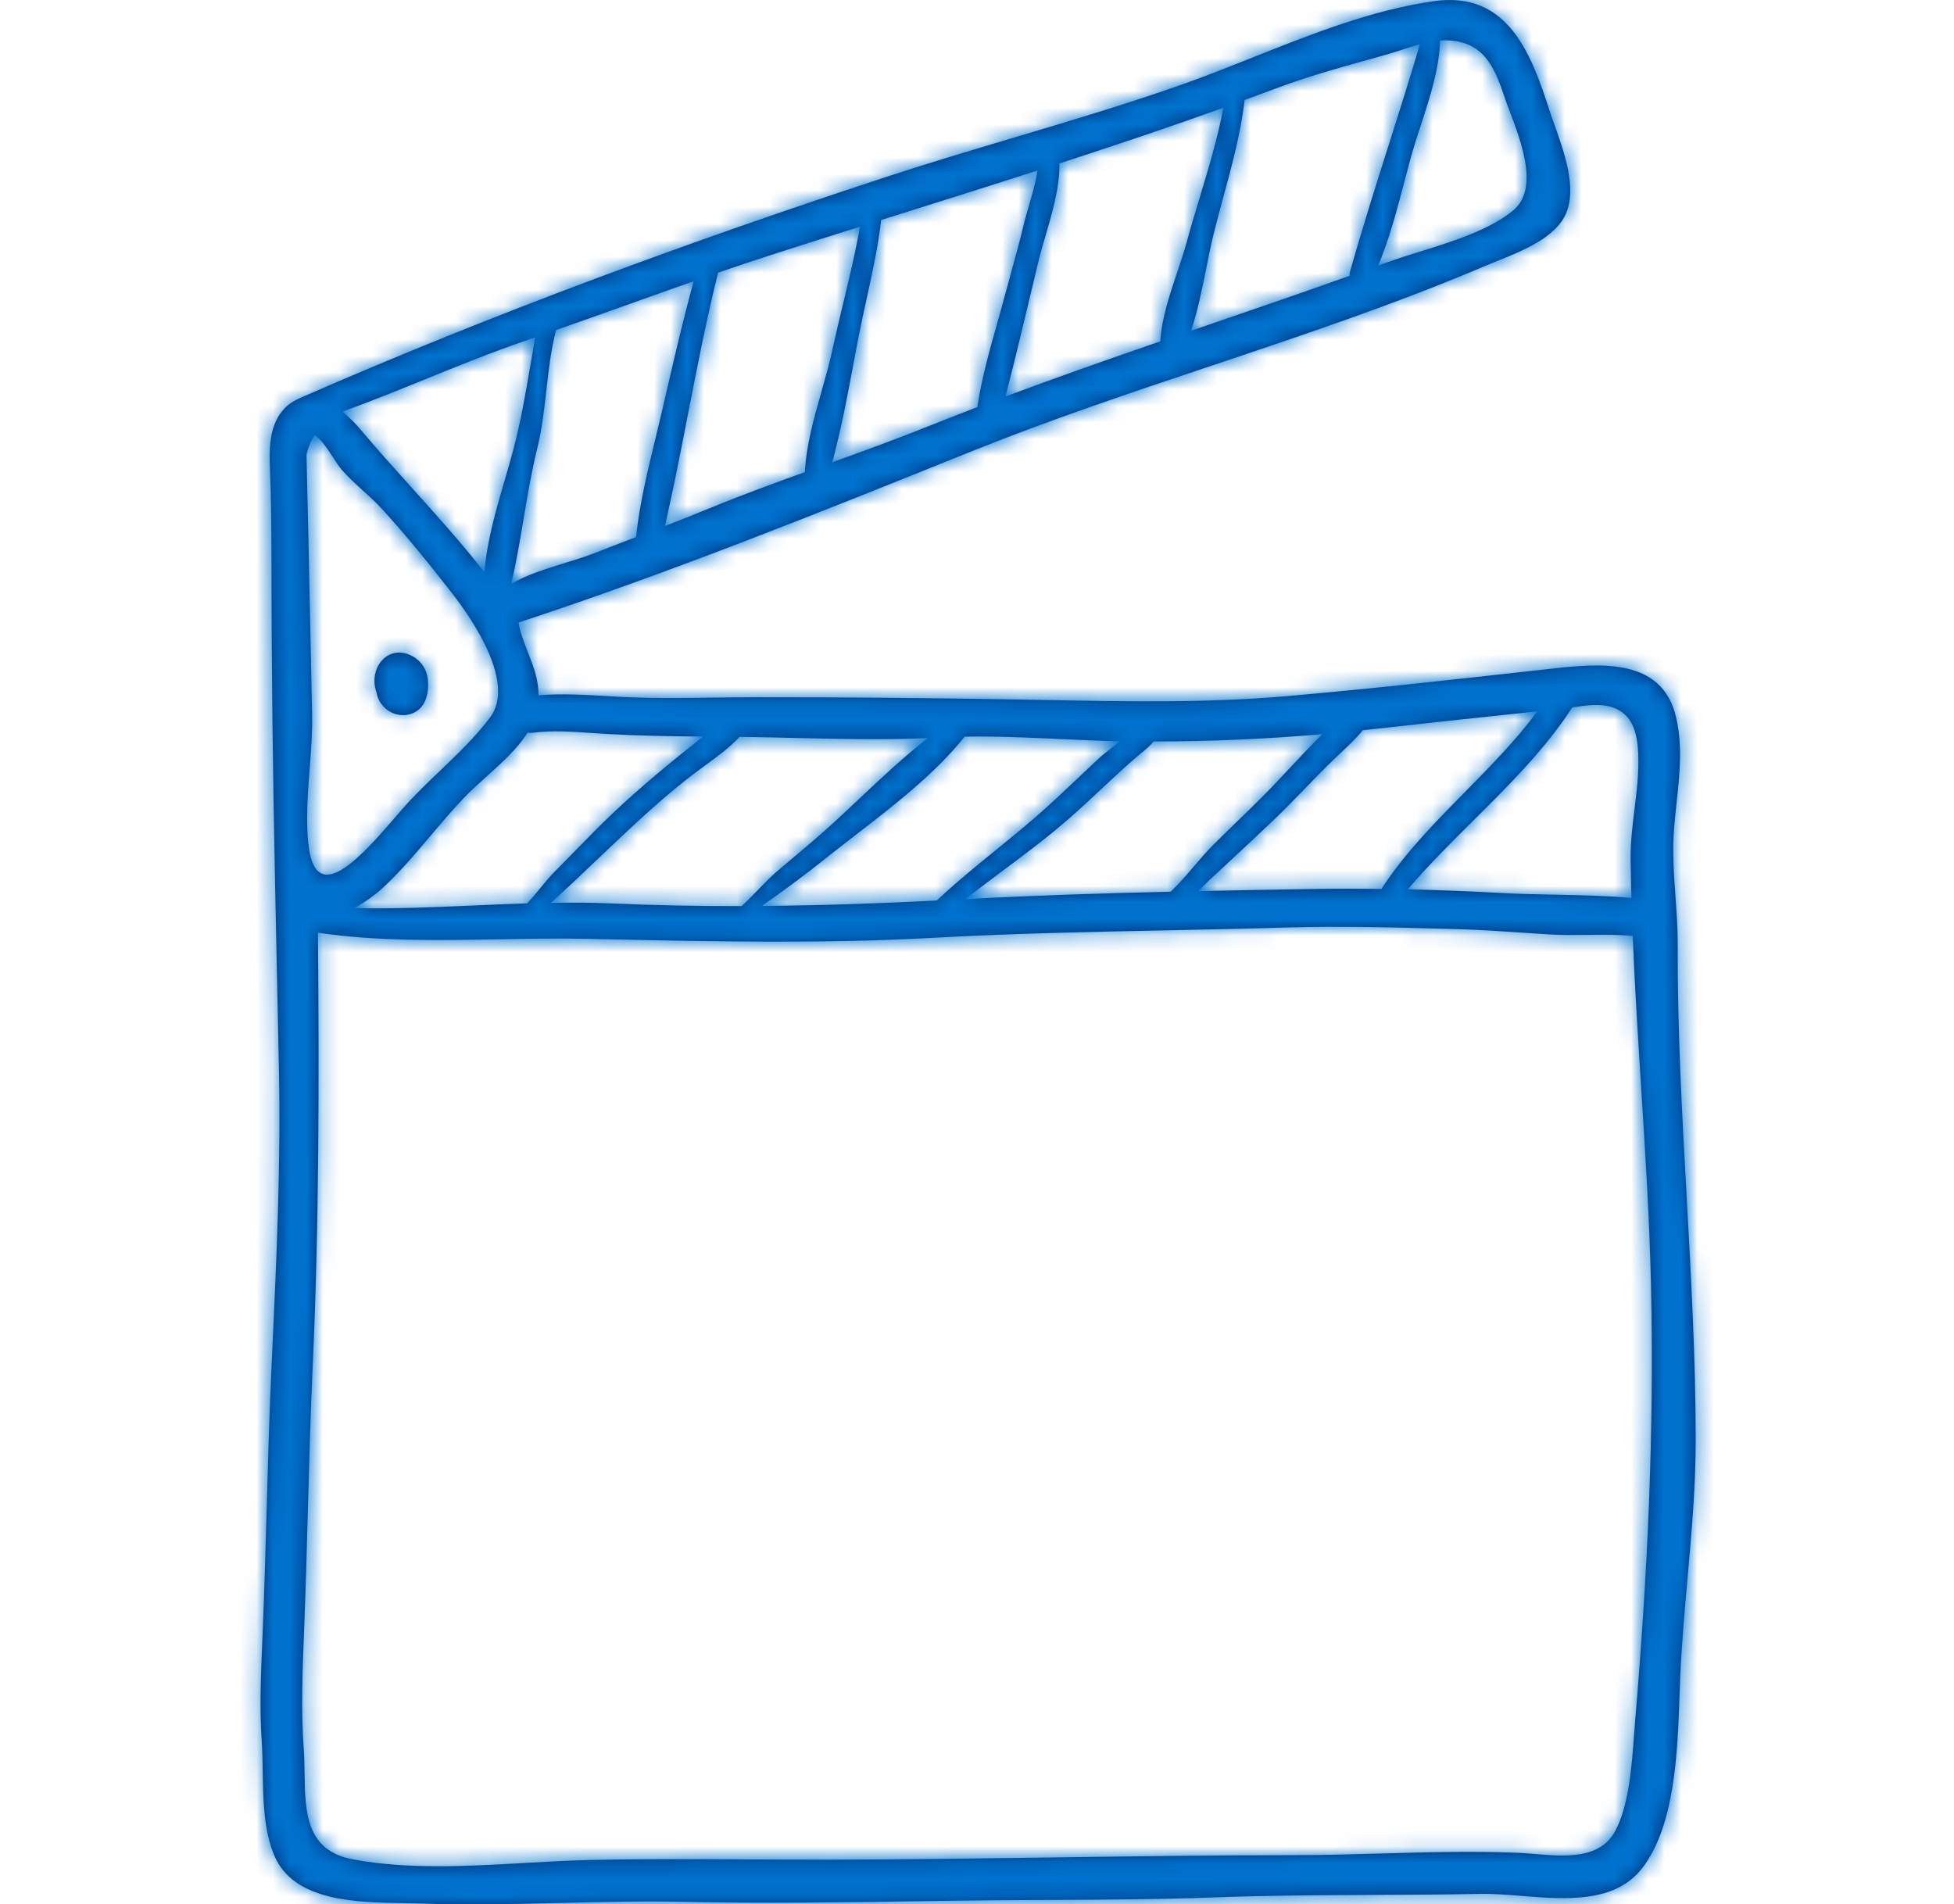
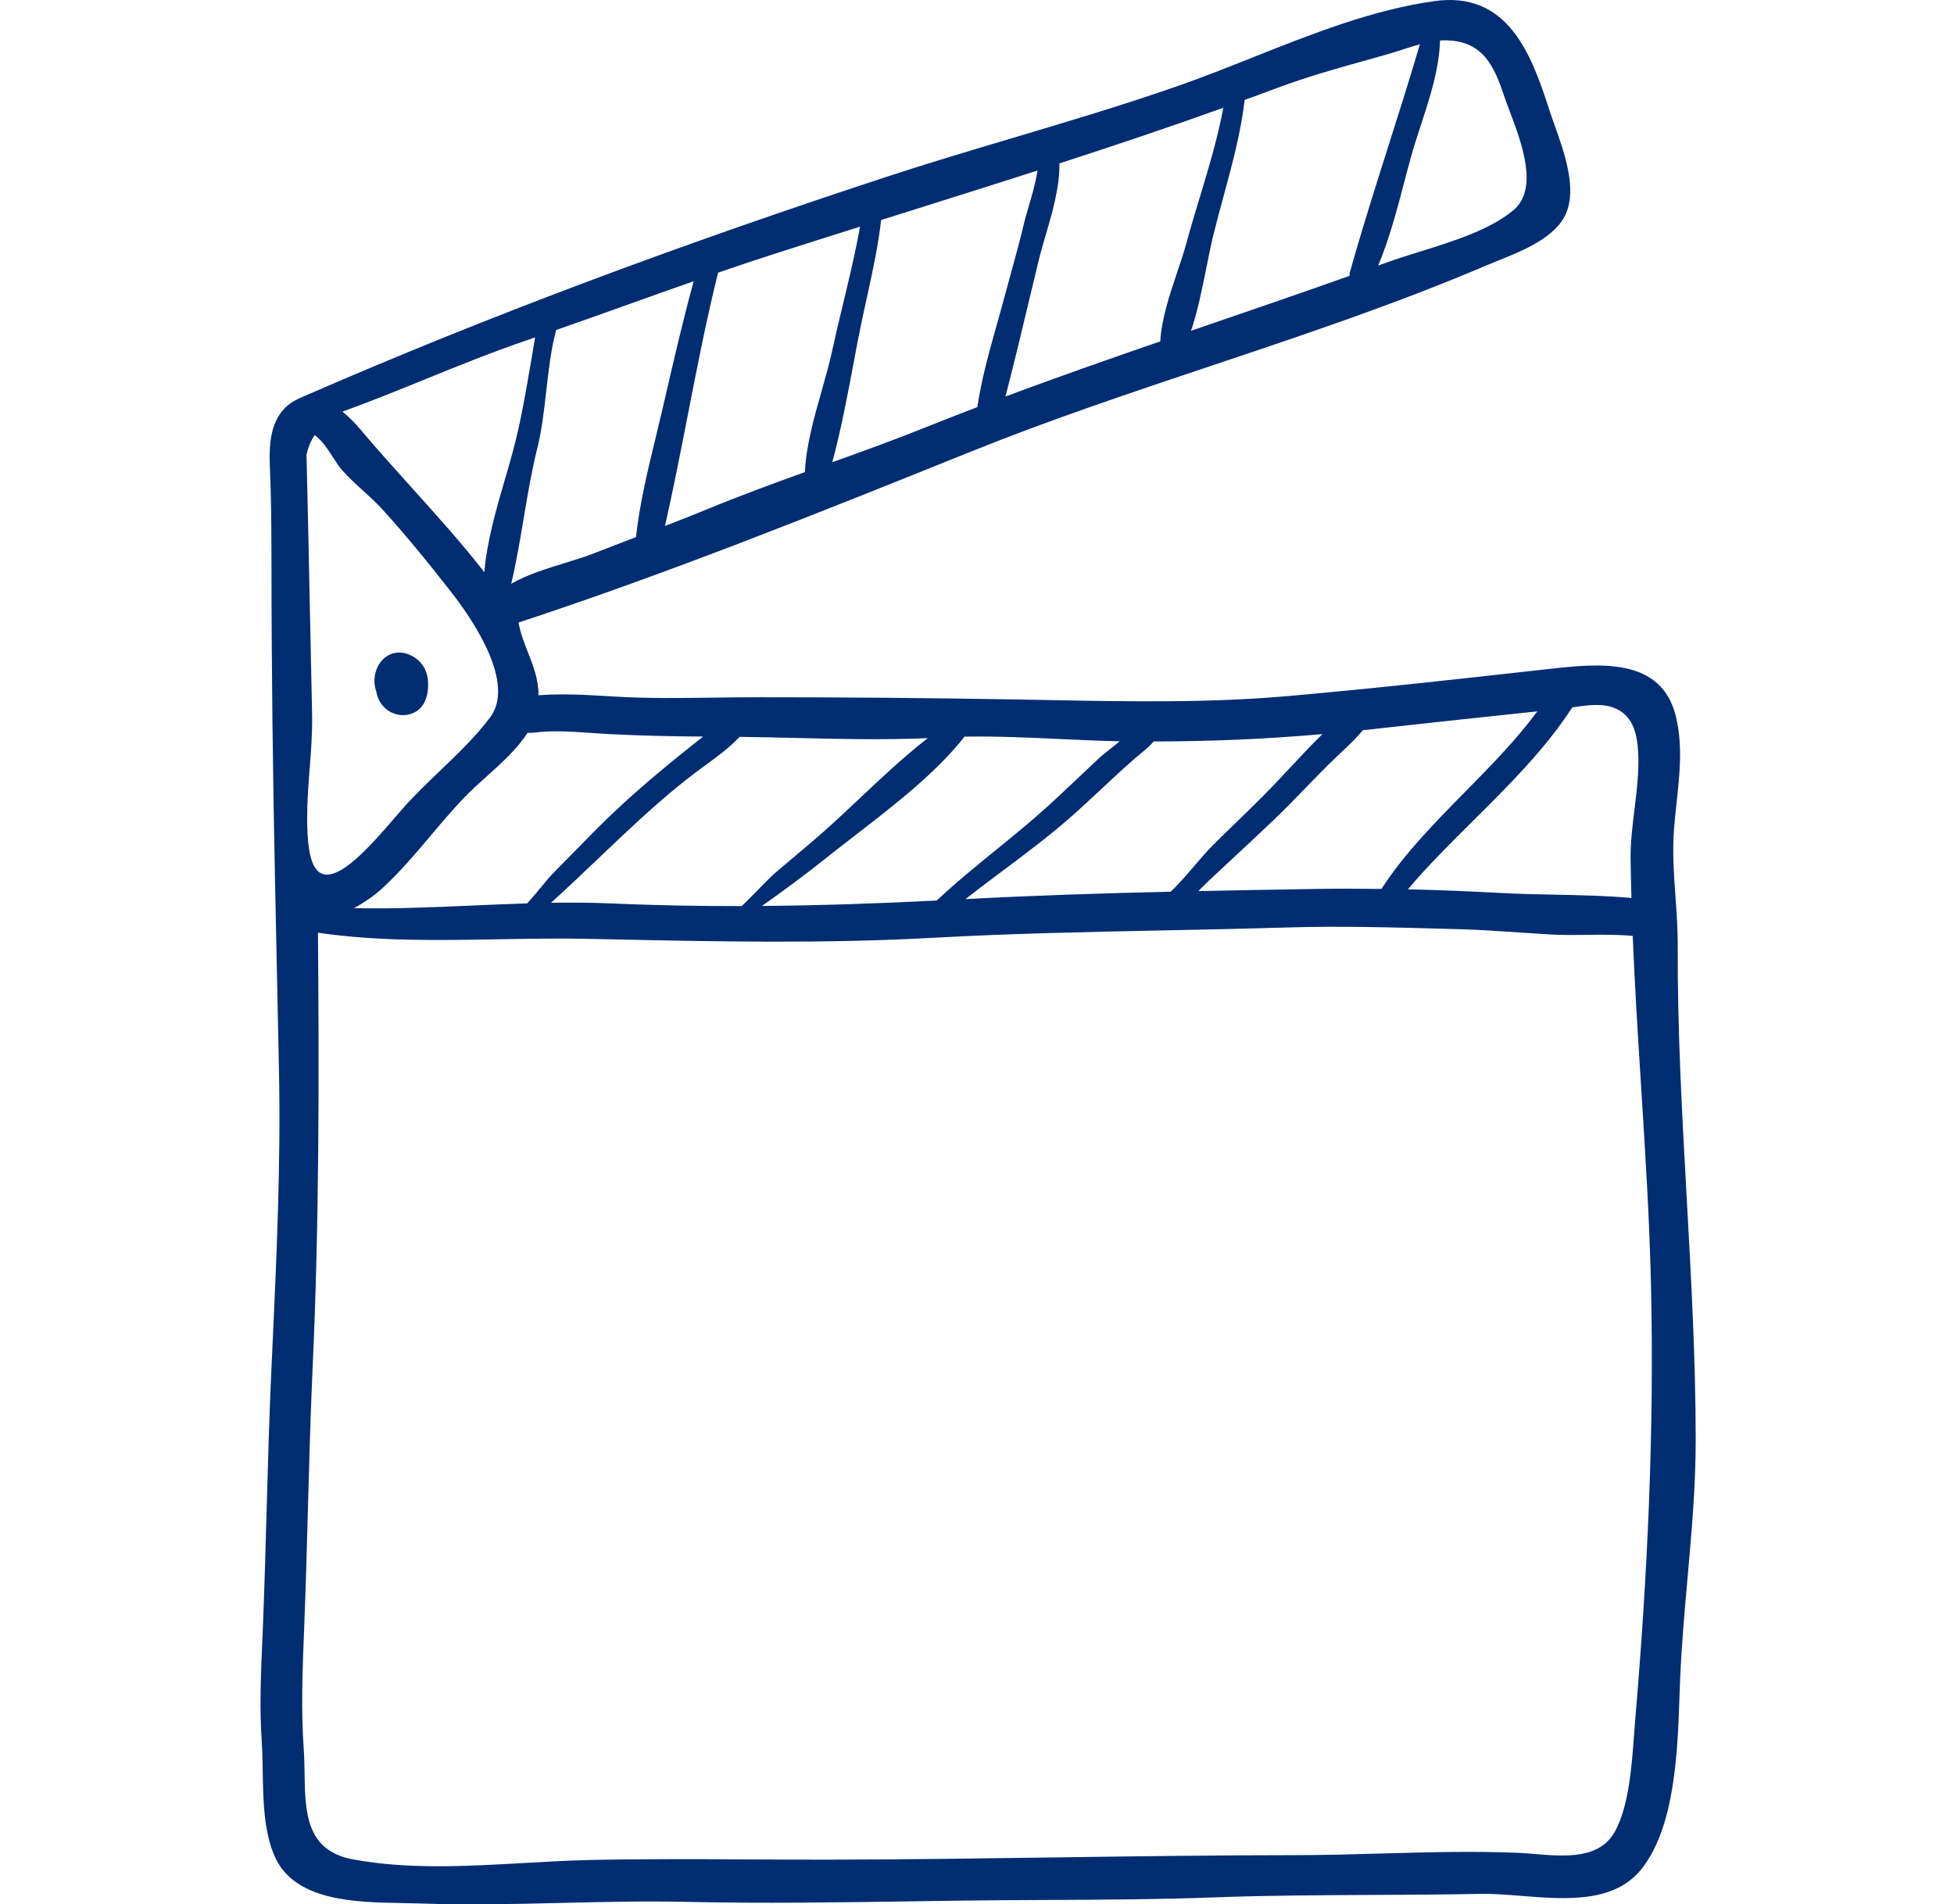
<svg xmlns="http://www.w3.org/2000/svg" width="118" height="115" viewBox="0 0 118 115" fill="none">
  <path fill-rule="evenodd" clip-rule="evenodd" d="M101.181 54.158L101.181 54.158C101.083 52.784 100.985 51.413 101.095 50.024C101.135 49.511 101.19 49 101.246 48.49L101.246 48.49L101.246 48.489L101.246 48.489L101.246 48.489L101.246 48.489L101.246 48.489L101.246 48.488L101.246 48.488L101.246 48.488L101.246 48.488L101.246 48.487L101.246 48.487L101.246 48.487L101.246 48.487L101.246 48.487L101.246 48.486L101.246 48.486L101.246 48.486L101.246 48.486C101.433 46.764 101.619 45.053 101.22 43.324C100.367 39.635 96.511 40.066 93.484 40.404L93.381 40.415L92.986 40.459L92.985 40.459C87.908 41.026 82.836 41.591 77.748 42.037C72.936 42.459 68.087 42.366 63.258 42.274H63.258H63.258H63.258H63.258H63.258H63.257H63.257H63.257H63.257H63.257H63.257H63.257H63.257H63.257H63.257H63.257H63.257H63.257H63.257C62.603 42.262 61.95 42.249 61.297 42.238C56.053 42.149 50.804 42.102 45.545 42.106C44.724 42.107 43.901 42.118 43.078 42.129H43.078H43.078H43.078H43.078H43.078H43.077H43.077H43.077H43.077H43.077H43.077H43.076H43.076H43.076H43.076H43.076H43.075H43.075H43.075H43.075C41.112 42.156 39.145 42.183 37.193 42.068L36.836 42.047C35.392 41.961 33.956 41.875 32.519 41.985C32.527 41.036 32.202 40.209 31.88 39.389C31.649 38.801 31.419 38.216 31.316 37.593C40.469 34.583 49.522 30.939 58.45 27.345L58.45 27.345L58.705 27.243C63.422 25.344 68.265 23.723 73.108 22.102L73.108 22.102C78.702 20.229 84.296 18.356 89.698 16.055C89.92 15.961 90.162 15.863 90.417 15.761C91.958 15.142 93.945 14.345 94.571 12.887C95.23 11.353 94.471 9.218 93.879 7.552C93.762 7.223 93.651 6.913 93.56 6.629C92.47 3.256 91.059 -0.569 86.586 0.071C82.851 0.604 79.219 2.048 75.653 3.467L75.653 3.467C74.153 4.063 72.665 4.655 71.186 5.173C67.892 6.325 64.548 7.321 61.203 8.318L61.203 8.318C58.635 9.083 56.068 9.848 53.523 10.683C41.574 14.607 29.872 18.907 18.361 23.928C18.055 24.061 17.746 24.196 17.482 24.397C16.255 25.333 16.243 26.968 16.304 28.349C16.375 29.967 16.383 31.587 16.392 33.208L16.392 33.208L16.392 33.208L16.392 33.208L16.392 33.208L16.392 33.208L16.392 33.208L16.392 33.208L16.392 33.208L16.392 33.208L16.392 33.208L16.392 33.208L16.392 33.208L16.392 33.208L16.392 33.208L16.392 33.208L16.392 33.209L16.392 33.209L16.392 33.209L16.392 33.209C16.393 33.442 16.394 33.676 16.395 33.91C16.395 40.414 16.478 46.911 16.613 53.411C16.691 57.153 16.768 60.895 16.846 64.638C16.964 70.303 16.702 75.953 16.439 81.625L16.395 82.573C16.262 85.442 16.182 88.31 16.102 91.178C16.038 93.484 15.973 95.791 15.882 98.098C15.869 98.433 15.854 98.766 15.84 99.1C15.754 101.119 15.668 103.129 15.806 105.153C15.845 105.731 15.855 106.346 15.866 106.976C15.894 108.713 15.925 110.567 16.576 112.077C17.759 114.818 21.493 114.878 24.291 114.923H24.291H24.292H24.292H24.292H24.292H24.292H24.292H24.292H24.293H24.293H24.293H24.293H24.293H24.293H24.293H24.293H24.294H24.294H24.294C24.669 114.93 25.028 114.935 25.362 114.947C28.22 115.05 31.073 114.982 33.926 114.914H33.926H33.926H33.926H33.926H33.926H33.927H33.927H33.927H33.927H33.927H33.927H33.928H33.928H33.928H33.928H33.928H33.928H33.928H33.928H33.929H33.929H33.929H33.929H33.929H33.93H33.93H33.93H33.93H33.93H33.931H33.931H33.931H33.931H33.931H33.932H33.932H33.932H33.932C36.446 114.854 38.961 114.794 41.481 114.851C46.085 114.954 50.724 114.884 55.341 114.814C56.205 114.801 57.069 114.788 57.932 114.776C59.705 114.752 61.481 114.744 63.259 114.735H63.259H63.26H63.261H63.261H63.262H63.263H63.264H63.264H63.265H63.266H63.267H63.267H63.268H63.269H63.269H63.27H63.271H63.272H63.272C66.624 114.72 69.98 114.705 73.322 114.58C76.472 114.462 79.631 114.447 82.788 114.432H82.789C84.991 114.422 87.192 114.412 89.388 114.367C90.146 114.351 90.988 114.419 91.858 114.488L91.858 114.488H91.858H91.858C94.56 114.705 97.542 114.943 99.186 112.794C101.15 110.228 101.306 105.8 101.424 102.424L101.424 102.424L101.424 102.423C101.439 102.012 101.453 101.617 101.469 101.243C101.557 99.259 101.732 97.287 101.907 95.316L101.907 95.316C102.156 92.517 102.405 89.721 102.402 86.895C102.397 82.036 102.127 77.183 101.858 72.333L101.858 72.333C101.576 67.252 101.294 62.173 101.316 57.092C101.32 56.108 101.251 55.133 101.181 54.158ZM94.949 42.717L94.969 42.714C95.762 42.598 96.624 42.472 97.323 42.694C98.591 43.096 98.875 44.25 98.931 45.511C98.981 46.631 98.844 47.748 98.706 48.866C98.583 49.864 98.46 50.864 98.47 51.868C98.478 52.606 98.498 53.344 98.517 54.081L98.521 54.227C97.001 54.089 95.454 54.059 93.911 54.028C92.824 54.007 91.74 53.986 90.668 53.927C88.799 53.824 86.909 53.748 85.02 53.704C86.251 52.253 87.619 50.895 88.988 49.536L88.988 49.536C91.15 47.389 93.315 45.239 94.949 42.717ZM83.884 43.923L82.297 44.097C81.915 44.569 81.47 44.987 80.995 45.434L80.995 45.435C80.874 45.549 80.751 45.665 80.626 45.784C80.007 46.377 79.411 46.992 78.816 47.608L78.816 47.608L78.816 47.608L78.816 47.608L78.816 47.608L78.816 47.608L78.815 47.608L78.815 47.609L78.815 47.609L78.815 47.609L78.815 47.609L78.815 47.609L78.815 47.609L78.814 47.609L78.814 47.609L78.814 47.61L78.814 47.61L78.814 47.61L78.814 47.61C78.218 48.226 77.622 48.842 77.002 49.435C76.073 50.325 75.131 51.2 74.188 52.076L74.188 52.077L74.187 52.078L74.186 52.078L74.186 52.079C73.793 52.444 73.4 52.808 73.009 53.174C72.796 53.373 72.584 53.59 72.37 53.812C74.769 53.762 77.17 53.718 79.57 53.68C80.848 53.66 82.135 53.665 83.423 53.681C84.812 51.539 86.644 49.68 88.476 47.82C90.016 46.256 91.558 44.691 92.836 42.958C89.851 43.267 86.867 43.595 83.884 43.923ZM69.668 44.776C73.061 44.773 76.476 44.631 79.859 44.332C79.184 44.994 78.535 45.688 77.889 46.379C77.346 46.961 76.803 47.54 76.248 48.098C75.743 48.606 75.228 49.105 74.713 49.603L74.713 49.603L74.713 49.604L74.713 49.604L74.712 49.604L74.712 49.604L74.712 49.605L74.712 49.605L74.711 49.605L74.711 49.605L74.711 49.606L74.711 49.606L74.71 49.606L74.71 49.606L74.71 49.606L74.71 49.607L74.71 49.607L74.709 49.607C74.22 50.081 73.73 50.555 73.249 51.037C72.879 51.408 72.508 51.841 72.129 52.284C71.668 52.822 71.195 53.375 70.695 53.849C66.564 53.944 62.435 54.074 58.307 54.296C59.071 53.693 59.853 53.108 60.635 52.523L60.635 52.523L60.635 52.523C61.994 51.507 63.356 50.489 64.628 49.37C65.268 48.807 65.891 48.226 66.513 47.644C67.185 47.017 67.857 46.39 68.55 45.786C68.671 45.681 68.79 45.583 68.906 45.488C69.188 45.257 69.451 45.041 69.668 44.776ZM64.056 44.63H64.056H64.056H64.056H64.056H64.055H64.055H64.055H64.055H64.055H64.055H64.055H64.055H64.055H64.055H64.055H64.055C62.116 44.54 60.174 44.45 58.247 44.486C56.526 46.672 54.017 48.611 51.688 50.41L51.688 50.41C51.083 50.877 50.49 51.336 49.926 51.786C48.656 52.801 47.346 53.771 46.014 54.708C49.53 54.681 53.045 54.561 56.572 54.381C57.706 53.311 58.933 52.313 60.157 51.318C60.972 50.655 61.785 49.994 62.568 49.313C63.467 48.532 64.327 47.716 65.188 46.899C65.57 46.537 65.951 46.175 66.336 45.816C66.524 45.64 66.774 45.443 67.04 45.232C67.229 45.083 67.426 44.927 67.617 44.766C66.434 44.74 65.246 44.685 64.056 44.63L64.056 44.63ZM44.665 44.498C45.781 44.511 46.901 44.538 48.023 44.564C50.697 44.627 53.379 44.69 56.029 44.574C54.582 45.699 53.22 46.981 51.883 48.241L51.883 48.241L51.883 48.241L51.882 48.242C51.363 48.731 50.846 49.217 50.33 49.69C49.495 50.454 48.628 51.182 47.761 51.911L47.761 51.911C47.487 52.141 47.212 52.372 46.939 52.604C46.577 52.911 46.187 53.312 45.78 53.73L45.78 53.73L45.78 53.73C45.458 54.061 45.126 54.403 44.789 54.717C42.148 54.721 39.506 54.672 36.855 54.555C35.667 54.503 34.472 54.499 33.274 54.518C34.205 53.678 35.11 52.816 36.016 51.952L36.017 51.952C36.538 51.455 37.06 50.958 37.587 50.464C39.025 49.119 40.478 47.793 42.059 46.61C42.243 46.472 42.426 46.339 42.607 46.206C43.347 45.665 44.053 45.148 44.665 44.498ZM32.178 44.249C32.067 44.264 31.962 44.26 31.861 44.249C31.233 45.229 30.298 46.069 29.386 46.89L29.386 46.89L29.385 46.89C28.897 47.33 28.414 47.763 27.989 48.21C27.304 48.929 26.66 49.691 26.017 50.453L26.017 50.453L26.017 50.453C25.084 51.558 24.15 52.664 23.086 53.643C22.653 54.042 22.048 54.479 21.375 54.842C23.757 54.894 26.166 54.788 28.577 54.682L28.577 54.682L28.577 54.682L28.578 54.682L28.578 54.682L28.578 54.682L28.579 54.682L28.579 54.682L28.579 54.682L28.58 54.682L28.58 54.682L28.581 54.682L28.581 54.682L28.581 54.682L28.581 54.682C29.666 54.634 30.75 54.587 31.833 54.553C32.127 54.239 32.412 53.893 32.678 53.571L32.678 53.571C32.953 53.236 33.208 52.928 33.428 52.708C33.851 52.284 34.269 51.855 34.688 51.426C35.436 50.659 36.184 49.892 36.961 49.153C38.709 47.493 40.568 45.971 42.459 44.481C40.558 44.467 38.666 44.428 36.767 44.33C36.423 44.312 36.075 44.287 35.725 44.263L35.725 44.263L35.725 44.263L35.724 44.263L35.724 44.263H35.724C34.543 44.18 33.336 44.096 32.178 44.249ZM86.959 2.448C87.101 2.438 87.243 2.433 87.386 2.437C89.551 2.502 90.225 3.98 90.819 5.755C90.913 6.036 91.034 6.358 91.166 6.708C91.894 8.638 92.939 11.405 91.385 12.701C89.974 13.879 87.731 14.578 85.711 15.208C85.004 15.429 84.325 15.64 83.717 15.861C83.631 15.893 83.545 15.924 83.459 15.954L83.459 15.954L83.459 15.954L83.458 15.954L83.34 15.996L83.228 16.037C83.897 14.44 84.359 12.681 84.804 10.986L84.804 10.985C84.936 10.483 85.066 9.987 85.2 9.502C85.376 8.866 85.589 8.212 85.807 7.547C86.353 5.876 86.922 4.138 86.959 2.448ZM82.601 3.611C80.762 4.124 78.923 4.637 77.136 5.31C76.632 5.5 76.125 5.684 75.619 5.869L75.619 5.869L75.615 5.87C75.464 5.925 75.314 5.98 75.163 6.035C74.933 8.007 74.404 9.956 73.88 11.888C73.676 12.64 73.472 13.39 73.287 14.138C73.123 14.803 72.982 15.51 72.838 16.231C72.587 17.485 72.328 18.782 71.925 19.976L72.948 19.625L72.948 19.625L72.949 19.625L72.949 19.625L72.949 19.625L72.949 19.625L72.949 19.625L72.949 19.625L72.949 19.625L72.949 19.625L72.95 19.625L72.95 19.625L72.95 19.624C75.805 18.646 78.659 17.667 81.501 16.656C81.495 16.584 81.499 16.51 81.52 16.433C82.237 13.88 83.041 11.345 83.846 8.809L83.846 8.809L83.847 8.809L83.847 8.809L83.847 8.808L83.847 8.808L83.847 8.808L83.847 8.808L83.847 8.808L83.847 8.808L83.847 8.808L83.847 8.808L83.847 8.807C84.495 6.767 85.143 4.725 85.745 2.672C85.392 2.768 85.041 2.882 84.693 2.996L84.693 2.996C84.39 3.095 84.089 3.193 83.791 3.277C83.395 3.389 82.998 3.5 82.601 3.611ZM63.973 9.87C67.29 8.794 70.595 7.686 73.875 6.508C73.538 8.33 72.991 10.138 72.45 11.929C72.175 12.836 71.903 13.738 71.659 14.636C71.504 15.207 71.3 15.815 71.089 16.442C70.631 17.807 70.142 19.261 70.068 20.615C66.938 21.694 63.815 22.788 60.717 23.945C61.208 22.072 61.657 20.187 62.106 18.303C62.322 17.399 62.537 16.496 62.757 15.594C62.847 15.224 62.975 14.788 63.115 14.314C63.518 12.948 64.016 11.258 63.973 9.87ZM62.077 12.625L62.077 12.625L62.077 12.625L62.077 12.625L62.077 12.625L62.077 12.625L62.077 12.625L62.077 12.624L62.077 12.624L62.077 12.624L62.077 12.624C62.276 11.948 62.54 11.053 62.655 10.297C59.985 11.156 57.309 11.997 54.632 12.839L54.632 12.839L54.632 12.839L54.632 12.839L54.632 12.839L54.631 12.839L54.631 12.839L54.631 12.839L54.631 12.839L54.631 12.839L54.631 12.839L53.212 13.285C53.028 14.886 52.679 16.476 52.33 18.06C52.147 18.892 51.965 19.723 51.806 20.553C51.729 20.958 51.653 21.366 51.576 21.774L51.575 21.777L51.575 21.779C51.192 23.822 50.802 25.901 50.261 27.914C52.2 27.217 54.137 26.516 56.046 25.747C57.034 25.35 58.028 24.965 59.022 24.584C59.272 22.885 59.747 21.198 60.216 19.534C60.373 18.976 60.529 18.421 60.676 17.868C60.803 17.39 60.935 16.913 61.067 16.436L61.067 16.436L61.067 16.435L61.067 16.435L61.067 16.434L61.067 16.434L61.068 16.433L61.068 16.432L61.068 16.432L61.068 16.431L61.068 16.431C61.346 15.424 61.624 14.416 61.86 13.4C61.902 13.217 61.982 12.946 62.077 12.625ZM46.647 15.369C48.408 14.802 50.172 14.243 51.937 13.687C51.661 15.234 51.29 16.777 50.92 18.316C50.691 19.267 50.463 20.217 50.258 21.165C50.085 21.965 49.85 22.793 49.611 23.633C49.154 25.245 48.682 26.905 48.607 28.509C46.649 29.215 44.695 29.932 42.77 30.726C41.903 31.084 41.031 31.425 40.157 31.763C40.662 29.539 41.099 27.299 41.536 25.06L41.536 25.059L41.536 25.059C42.097 22.184 42.658 19.308 43.364 16.465C44.455 16.09 45.548 15.723 46.647 15.369ZM37.901 18.399C36.463 18.913 35.025 19.427 33.582 19.931C33.274 21.1 33.131 22.352 32.989 23.601L32.989 23.602C32.855 24.785 32.721 25.965 32.446 27.068C32.103 28.447 31.862 29.881 31.621 31.318C31.399 32.642 31.176 33.968 30.872 35.255C31.833 34.701 32.975 34.35 34.087 34.007L34.087 34.007C34.728 33.809 35.359 33.615 35.94 33.387C36.761 33.064 37.584 32.75 38.407 32.435C38.623 30.434 39.12 28.383 39.6 26.406L39.6 26.406C39.739 25.832 39.877 25.265 40.006 24.707L40.13 24.169L40.13 24.169C40.682 21.776 41.239 19.358 41.892 16.982C40.559 17.449 39.23 17.924 37.901 18.399ZM32.074 20.458L32.075 20.458L32.075 20.457C32.155 20.43 32.234 20.401 32.314 20.374C32.285 20.538 32.259 20.702 32.233 20.863L32.233 20.864L32.233 20.865L32.233 20.865L32.233 20.865L32.233 20.865L32.233 20.865L32.233 20.865C32.209 21.009 32.187 21.151 32.163 21.288C32.117 21.549 32.073 21.809 32.029 22.067L32.028 22.069C31.735 23.781 31.448 25.457 30.999 27.157C30.853 27.712 30.681 28.299 30.503 28.908L30.503 28.908L30.503 28.908C29.98 30.703 29.402 32.681 29.25 34.552L29.241 34.541C27.865 32.78 26.369 31.121 24.877 29.466L24.877 29.466L24.877 29.466L24.877 29.466L24.877 29.466L24.877 29.466L24.877 29.465L24.877 29.465L24.877 29.465C23.831 28.305 22.786 27.146 21.785 25.955C21.453 25.561 21.078 25.182 20.682 24.857C22.373 24.247 24.032 23.573 25.691 22.898L25.691 22.898L25.691 22.898L25.691 22.898L25.691 22.898L25.691 22.898L25.691 22.898L25.691 22.898C27.702 22.081 29.713 21.264 31.781 20.56C31.879 20.527 31.977 20.492 32.074 20.458ZM20.107 27.613C19.79 27.122 19.448 26.593 19.005 26.278C18.759 26.625 18.606 27.028 18.509 27.46C18.59 30.717 18.657 33.976 18.723 37.233L18.723 37.233L18.723 37.234C18.764 39.195 18.804 41.155 18.847 43.115C18.871 44.216 18.785 45.319 18.7 46.422C18.622 47.422 18.545 48.423 18.549 49.423C18.559 52.043 18.947 54.253 21.723 51.663C22.492 50.945 23.188 50.138 23.876 49.34L23.876 49.34L23.876 49.34L23.876 49.34L23.876 49.34L23.877 49.34C24.001 49.195 24.126 49.051 24.25 48.907C24.96 48.09 25.768 47.316 26.578 46.541L26.578 46.541L26.578 46.541C27.661 45.502 28.747 44.462 29.604 43.312C31.13 41.267 28.622 37.522 27.3 35.823C25.967 34.11 24.558 32.371 23.094 30.763C22.728 30.36 22.325 29.994 21.921 29.627C21.485 29.231 21.05 28.835 20.661 28.394C20.474 28.182 20.295 27.904 20.107 27.613L20.107 27.613ZM98.743 103.937C98.72 104.206 98.699 104.494 98.677 104.795C98.538 106.669 98.362 109.059 97.538 110.577C96.609 112.287 94.519 112.113 92.681 111.96C92.311 111.929 91.952 111.9 91.614 111.886C88.894 111.777 86.144 111.854 83.398 111.931H83.398H83.398H83.398H83.398H83.398C81.647 111.98 79.898 112.03 78.159 112.03C73.354 112.032 68.55 112.099 63.746 112.166C59.247 112.229 54.748 112.292 50.248 112.301C48.573 112.305 46.894 112.296 45.214 112.287C42.01 112.269 38.801 112.252 35.608 112.322C34.321 112.351 33.006 112.426 31.68 112.502H31.68C28.206 112.7 24.653 112.904 21.309 112.284C18.463 111.756 18.427 109.402 18.392 107.073C18.384 106.582 18.377 106.093 18.343 105.621C18.173 103.248 18.266 100.9 18.36 98.53L18.377 98.099C18.467 95.79 18.53 93.483 18.593 91.176C18.671 88.309 18.749 85.442 18.88 82.573C19.279 73.829 19.274 65.062 19.201 56.324C22.78 56.852 26.462 56.786 30.128 56.721C31.913 56.689 33.695 56.657 35.459 56.694L36.633 56.719C43.23 56.859 49.745 56.997 56.362 56.631C61.028 56.373 65.69 56.278 70.353 56.183H70.353H70.353C72.81 56.133 75.268 56.083 77.727 56.008C80.942 55.912 84.168 56.002 87.385 56.092L88.147 56.113C89.366 56.147 90.579 56.23 91.793 56.313C92.39 56.353 92.988 56.394 93.587 56.429C94.333 56.473 95.086 56.464 95.839 56.455C96.763 56.444 97.687 56.433 98.599 56.518C98.721 59.54 98.912 62.561 99.103 65.583L99.103 65.583L99.103 65.584C99.357 69.598 99.611 73.613 99.702 77.63C99.904 86.466 99.49 95.135 98.743 103.937ZM24.808 39.576C25.441 39.878 25.8 40.448 25.846 41.124C25.89 41.778 25.758 42.555 25.16 42.946C24.537 43.353 23.683 43.222 23.182 42.69C22.919 42.411 22.788 42.115 22.737 41.808C22.66 41.594 22.615 41.368 22.612 41.144C22.598 39.965 23.606 39.003 24.808 39.576Z" fill="#002D72" />
  <mask id="mask0" mask-type="alpha" maskUnits="userSpaceOnUse" x="15" y="0" width="88" height="115">
    <path fill-rule="evenodd" clip-rule="evenodd" d="M101.181 54.158L101.181 54.158C101.083 52.784 100.985 51.413 101.095 50.024C101.135 49.511 101.19 49 101.246 48.49L101.246 48.49L101.246 48.489L101.246 48.489L101.246 48.489L101.246 48.489L101.246 48.489L101.246 48.488L101.246 48.488L101.246 48.488L101.246 48.488L101.246 48.487L101.246 48.487L101.246 48.487L101.246 48.487L101.246 48.487L101.246 48.486L101.246 48.486L101.246 48.486L101.246 48.486C101.433 46.764 101.619 45.053 101.22 43.324C100.367 39.635 96.511 40.066 93.484 40.404L93.381 40.415L92.986 40.459L92.985 40.459C87.908 41.026 82.836 41.591 77.748 42.037C72.936 42.459 68.087 42.366 63.258 42.274H63.258H63.258H63.258H63.258H63.258H63.257H63.257H63.257H63.257H63.257H63.257H63.257H63.257H63.257H63.257H63.257H63.257H63.257H63.257C62.603 42.262 61.95 42.249 61.297 42.238C56.053 42.149 50.804 42.102 45.545 42.106C44.724 42.107 43.901 42.118 43.078 42.129H43.078H43.078H43.078H43.078H43.078H43.077H43.077H43.077H43.077H43.077H43.077H43.076H43.076H43.076H43.076H43.076H43.075H43.075H43.075H43.075C41.112 42.156 39.145 42.183 37.193 42.068L36.836 42.047C35.392 41.961 33.956 41.875 32.519 41.985C32.527 41.036 32.202 40.209 31.88 39.389C31.649 38.801 31.419 38.216 31.316 37.593C40.469 34.583 49.522 30.939 58.45 27.345L58.45 27.345L58.705 27.243C63.422 25.344 68.265 23.723 73.108 22.102L73.108 22.102C78.702 20.229 84.296 18.356 89.698 16.055C89.92 15.961 90.162 15.863 90.417 15.761C91.958 15.142 93.945 14.345 94.571 12.887C95.23 11.353 94.471 9.218 93.879 7.552C93.762 7.223 93.651 6.913 93.56 6.629C92.47 3.256 91.059 -0.569 86.586 0.071C82.851 0.604 79.219 2.048 75.653 3.467L75.653 3.467C74.153 4.063 72.665 4.655 71.186 5.173C67.892 6.325 64.548 7.321 61.203 8.318L61.203 8.318C58.635 9.083 56.068 9.848 53.523 10.683C41.574 14.607 29.872 18.907 18.361 23.928C18.055 24.061 17.746 24.196 17.482 24.397C16.255 25.333 16.243 26.968 16.304 28.349C16.375 29.967 16.383 31.587 16.392 33.208L16.392 33.208L16.392 33.208L16.392 33.208L16.392 33.208L16.392 33.208L16.392 33.208L16.392 33.208L16.392 33.208L16.392 33.208L16.392 33.208L16.392 33.208L16.392 33.208L16.392 33.208L16.392 33.208L16.392 33.208L16.392 33.209L16.392 33.209L16.392 33.209L16.392 33.209C16.393 33.442 16.394 33.676 16.395 33.91C16.395 40.414 16.478 46.911 16.613 53.411C16.691 57.153 16.768 60.895 16.846 64.638C16.964 70.303 16.702 75.953 16.439 81.625L16.395 82.573C16.262 85.442 16.182 88.31 16.102 91.178C16.038 93.484 15.973 95.791 15.882 98.098C15.869 98.433 15.854 98.766 15.84 99.1C15.754 101.119 15.668 103.129 15.806 105.153C15.845 105.731 15.855 106.346 15.866 106.976C15.894 108.713 15.925 110.567 16.576 112.077C17.759 114.818 21.493 114.878 24.291 114.923H24.291H24.292H24.292H24.292H24.292H24.292H24.292H24.292H24.293H24.293H24.293H24.293H24.293H24.293H24.293H24.293H24.294H24.294H24.294C24.669 114.93 25.028 114.935 25.362 114.947C28.22 115.05 31.073 114.982 33.926 114.914H33.926H33.926H33.926H33.926H33.926H33.927H33.927H33.927H33.927H33.927H33.927H33.928H33.928H33.928H33.928H33.928H33.928H33.928H33.928H33.929H33.929H33.929H33.929H33.929H33.93H33.93H33.93H33.93H33.93H33.931H33.931H33.931H33.931H33.931H33.932H33.932H33.932H33.932C36.446 114.854 38.961 114.794 41.481 114.851C46.085 114.954 50.724 114.884 55.341 114.814C56.205 114.801 57.069 114.788 57.932 114.776C59.705 114.752 61.481 114.744 63.259 114.735H63.259H63.26H63.261H63.261H63.262H63.263H63.264H63.264H63.265H63.266H63.267H63.267H63.268H63.269H63.269H63.27H63.271H63.272H63.272C66.624 114.72 69.98 114.705 73.322 114.58C76.472 114.462 79.631 114.447 82.788 114.432H82.789C84.991 114.422 87.192 114.412 89.388 114.367C90.146 114.351 90.988 114.419 91.858 114.488L91.858 114.488H91.858H91.858C94.56 114.705 97.542 114.943 99.186 112.794C101.15 110.228 101.306 105.8 101.424 102.424L101.424 102.424L101.424 102.423C101.439 102.012 101.453 101.617 101.469 101.243C101.557 99.259 101.732 97.287 101.907 95.316L101.907 95.316C102.156 92.517 102.405 89.721 102.402 86.895C102.397 82.036 102.127 77.183 101.858 72.333L101.858 72.333C101.576 67.252 101.294 62.173 101.316 57.092C101.32 56.108 101.251 55.133 101.181 54.158ZM94.949 42.717L94.969 42.714C95.762 42.598 96.624 42.472 97.323 42.694C98.591 43.096 98.875 44.25 98.931 45.511C98.981 46.631 98.844 47.748 98.706 48.866C98.583 49.864 98.46 50.864 98.47 51.868C98.478 52.606 98.498 53.344 98.517 54.081L98.521 54.227C97.001 54.089 95.454 54.059 93.911 54.028C92.824 54.007 91.74 53.986 90.668 53.927C88.799 53.824 86.909 53.748 85.02 53.704C86.251 52.253 87.619 50.895 88.988 49.536L88.988 49.536C91.15 47.389 93.315 45.239 94.949 42.717ZM83.884 43.923L82.297 44.097C81.915 44.569 81.47 44.987 80.995 45.434L80.995 45.435C80.874 45.549 80.751 45.665 80.626 45.784C80.007 46.377 79.411 46.992 78.816 47.608L78.816 47.608L78.816 47.608L78.816 47.608L78.816 47.608L78.816 47.608L78.815 47.608L78.815 47.609L78.815 47.609L78.815 47.609L78.815 47.609L78.815 47.609L78.815 47.609L78.814 47.609L78.814 47.609L78.814 47.61L78.814 47.61L78.814 47.61L78.814 47.61C78.218 48.226 77.622 48.842 77.002 49.435C76.073 50.325 75.131 51.2 74.188 52.076L74.188 52.077L74.187 52.078L74.186 52.078L74.186 52.079C73.793 52.444 73.4 52.808 73.009 53.174C72.796 53.373 72.584 53.59 72.37 53.812C74.769 53.762 77.17 53.718 79.57 53.68C80.848 53.66 82.135 53.665 83.423 53.681C84.812 51.539 86.644 49.68 88.476 47.82C90.016 46.256 91.558 44.691 92.836 42.958C89.851 43.267 86.867 43.595 83.884 43.923ZM69.668 44.776C73.061 44.773 76.476 44.631 79.859 44.332C79.184 44.994 78.535 45.688 77.889 46.379C77.346 46.961 76.803 47.54 76.248 48.098C75.743 48.606 75.228 49.105 74.713 49.603L74.713 49.603L74.713 49.604L74.713 49.604L74.712 49.604L74.712 49.604L74.712 49.605L74.712 49.605L74.711 49.605L74.711 49.605L74.711 49.606L74.711 49.606L74.71 49.606L74.71 49.606L74.71 49.606L74.71 49.607L74.71 49.607L74.709 49.607C74.22 50.081 73.73 50.555 73.249 51.037C72.879 51.408 72.508 51.841 72.129 52.284C71.668 52.822 71.195 53.375 70.695 53.849C66.564 53.944 62.435 54.074 58.307 54.296C59.071 53.693 59.853 53.108 60.635 52.523L60.635 52.523L60.635 52.523C61.994 51.507 63.356 50.489 64.628 49.37C65.268 48.807 65.891 48.226 66.513 47.644C67.185 47.017 67.857 46.39 68.55 45.786C68.671 45.681 68.79 45.583 68.906 45.488C69.188 45.257 69.451 45.041 69.668 44.776ZM64.056 44.63H64.056H64.056H64.056H64.056H64.055H64.055H64.055H64.055H64.055H64.055H64.055H64.055H64.055H64.055H64.055H64.055C62.116 44.54 60.174 44.45 58.247 44.486C56.526 46.672 54.017 48.611 51.688 50.41L51.688 50.41C51.083 50.877 50.49 51.336 49.926 51.786C48.656 52.801 47.346 53.771 46.014 54.708C49.53 54.681 53.045 54.561 56.572 54.381C57.706 53.311 58.933 52.313 60.157 51.318C60.972 50.655 61.785 49.994 62.568 49.313C63.467 48.532 64.327 47.716 65.188 46.899C65.57 46.537 65.951 46.175 66.336 45.816C66.524 45.64 66.774 45.443 67.04 45.232C67.229 45.083 67.426 44.927 67.617 44.766C66.434 44.74 65.246 44.685 64.056 44.63L64.056 44.63ZM44.665 44.498C45.781 44.511 46.901 44.538 48.023 44.564C50.697 44.627 53.379 44.69 56.029 44.574C54.582 45.699 53.22 46.981 51.883 48.241L51.883 48.241L51.883 48.241L51.882 48.242C51.363 48.731 50.846 49.217 50.33 49.69C49.495 50.454 48.628 51.182 47.761 51.911L47.761 51.911C47.487 52.141 47.212 52.372 46.939 52.604C46.577 52.911 46.187 53.312 45.78 53.73L45.78 53.73L45.78 53.73C45.458 54.061 45.126 54.403 44.789 54.717C42.148 54.721 39.506 54.672 36.855 54.555C35.667 54.503 34.472 54.499 33.274 54.518C34.205 53.678 35.11 52.816 36.016 51.952L36.017 51.952C36.538 51.455 37.06 50.958 37.587 50.464C39.025 49.119 40.478 47.793 42.059 46.61C42.243 46.472 42.426 46.339 42.607 46.206C43.347 45.665 44.053 45.148 44.665 44.498ZM32.178 44.249C32.067 44.264 31.962 44.26 31.861 44.249C31.233 45.229 30.298 46.069 29.386 46.89L29.386 46.89L29.385 46.89C28.897 47.33 28.414 47.763 27.989 48.21C27.304 48.929 26.66 49.691 26.017 50.453L26.017 50.453L26.017 50.453C25.084 51.558 24.15 52.664 23.086 53.643C22.653 54.042 22.048 54.479 21.375 54.842C23.757 54.894 26.166 54.788 28.577 54.682L28.577 54.682L28.577 54.682L28.578 54.682L28.578 54.682L28.578 54.682L28.579 54.682L28.579 54.682L28.579 54.682L28.58 54.682L28.58 54.682L28.581 54.682L28.581 54.682L28.581 54.682L28.581 54.682C29.666 54.634 30.75 54.587 31.833 54.553C32.127 54.239 32.412 53.893 32.678 53.571L32.678 53.571C32.953 53.236 33.208 52.928 33.428 52.708C33.851 52.284 34.269 51.855 34.688 51.426C35.436 50.659 36.184 49.892 36.961 49.153C38.709 47.493 40.568 45.971 42.459 44.481C40.558 44.467 38.666 44.428 36.767 44.33C36.423 44.312 36.075 44.287 35.725 44.263L35.725 44.263L35.725 44.263L35.724 44.263L35.724 44.263H35.724C34.543 44.18 33.336 44.096 32.178 44.249ZM86.959 2.448C87.101 2.438 87.243 2.433 87.386 2.437C89.551 2.502 90.225 3.98 90.819 5.755C90.913 6.036 91.034 6.358 91.166 6.708C91.894 8.638 92.939 11.405 91.385 12.701C89.974 13.879 87.731 14.578 85.711 15.208C85.004 15.429 84.325 15.64 83.717 15.861C83.631 15.893 83.545 15.924 83.459 15.954L83.459 15.954L83.459 15.954L83.458 15.954L83.34 15.996L83.228 16.037C83.897 14.44 84.359 12.681 84.804 10.986L84.804 10.985C84.936 10.483 85.066 9.987 85.2 9.502C85.376 8.866 85.589 8.212 85.807 7.547C86.353 5.876 86.922 4.138 86.959 2.448ZM82.601 3.611C80.762 4.124 78.923 4.637 77.136 5.31C76.632 5.5 76.125 5.684 75.619 5.869L75.619 5.869L75.615 5.87C75.464 5.925 75.314 5.98 75.163 6.035C74.933 8.007 74.404 9.956 73.88 11.888C73.676 12.64 73.472 13.39 73.287 14.138C73.123 14.803 72.982 15.51 72.838 16.231C72.587 17.485 72.328 18.782 71.925 19.976L72.948 19.625L72.948 19.625L72.949 19.625L72.949 19.625L72.949 19.625L72.949 19.625L72.949 19.625L72.949 19.625L72.949 19.625L72.949 19.625L72.95 19.625L72.95 19.625L72.95 19.624C75.805 18.646 78.659 17.667 81.501 16.656C81.495 16.584 81.499 16.51 81.52 16.433C82.237 13.88 83.041 11.345 83.846 8.809L83.846 8.809L83.847 8.809L83.847 8.809L83.847 8.808L83.847 8.808L83.847 8.808L83.847 8.808L83.847 8.808L83.847 8.808L83.847 8.808L83.847 8.808L83.847 8.807C84.495 6.767 85.143 4.725 85.745 2.672C85.392 2.768 85.041 2.882 84.693 2.996L84.693 2.996C84.39 3.095 84.089 3.193 83.791 3.277C83.395 3.389 82.998 3.5 82.601 3.611ZM63.973 9.87C67.29 8.794 70.595 7.686 73.875 6.508C73.538 8.33 72.991 10.138 72.45 11.929C72.175 12.836 71.903 13.738 71.659 14.636C71.504 15.207 71.3 15.815 71.089 16.442C70.631 17.807 70.142 19.261 70.068 20.615C66.938 21.694 63.815 22.788 60.717 23.945C61.208 22.072 61.657 20.187 62.106 18.303C62.322 17.399 62.537 16.496 62.757 15.594C62.847 15.224 62.975 14.788 63.115 14.314C63.518 12.948 64.016 11.258 63.973 9.87ZM62.077 12.625L62.077 12.625L62.077 12.625L62.077 12.625L62.077 12.625L62.077 12.625L62.077 12.625L62.077 12.624L62.077 12.624L62.077 12.624L62.077 12.624C62.276 11.948 62.54 11.053 62.655 10.297C59.985 11.156 57.309 11.997 54.632 12.839L54.632 12.839L54.632 12.839L54.632 12.839L54.632 12.839L54.631 12.839L54.631 12.839L54.631 12.839L54.631 12.839L54.631 12.839L54.631 12.839L53.212 13.285C53.028 14.886 52.679 16.476 52.33 18.06C52.147 18.892 51.965 19.723 51.806 20.553C51.729 20.958 51.653 21.366 51.576 21.774L51.575 21.777L51.575 21.779C51.192 23.822 50.802 25.901 50.261 27.914C52.2 27.217 54.137 26.516 56.046 25.747C57.034 25.35 58.028 24.965 59.022 24.584C59.272 22.885 59.747 21.198 60.216 19.534C60.373 18.976 60.529 18.421 60.676 17.868C60.803 17.39 60.935 16.913 61.067 16.436L61.067 16.436L61.067 16.435L61.067 16.435L61.067 16.434L61.067 16.434L61.068 16.433L61.068 16.432L61.068 16.432L61.068 16.431L61.068 16.431C61.346 15.424 61.624 14.416 61.86 13.4C61.902 13.217 61.982 12.946 62.077 12.625ZM46.647 15.369C48.408 14.802 50.172 14.243 51.937 13.687C51.661 15.234 51.29 16.777 50.92 18.316C50.691 19.267 50.463 20.217 50.258 21.165C50.085 21.965 49.85 22.793 49.611 23.633C49.154 25.245 48.682 26.905 48.607 28.509C46.649 29.215 44.695 29.932 42.77 30.726C41.903 31.084 41.031 31.425 40.157 31.763C40.662 29.539 41.099 27.299 41.536 25.06L41.536 25.059L41.536 25.059C42.097 22.184 42.658 19.308 43.364 16.465C44.455 16.09 45.548 15.723 46.647 15.369ZM37.901 18.399C36.463 18.913 35.025 19.427 33.582 19.931C33.274 21.1 33.131 22.352 32.989 23.601L32.989 23.602C32.855 24.785 32.721 25.965 32.446 27.068C32.103 28.447 31.862 29.881 31.621 31.318C31.399 32.642 31.176 33.968 30.872 35.255C31.833 34.701 32.975 34.35 34.087 34.007L34.087 34.007C34.728 33.809 35.359 33.615 35.94 33.387C36.761 33.064 37.584 32.75 38.407 32.435C38.623 30.434 39.12 28.383 39.6 26.406L39.6 26.406C39.739 25.832 39.877 25.265 40.006 24.707L40.13 24.169L40.13 24.169C40.682 21.776 41.239 19.358 41.892 16.982C40.559 17.449 39.23 17.924 37.901 18.399ZM32.074 20.458L32.075 20.458L32.075 20.457C32.155 20.43 32.234 20.401 32.314 20.374C32.285 20.538 32.259 20.702 32.233 20.863L32.233 20.864L32.233 20.865L32.233 20.865L32.233 20.865L32.233 20.865L32.233 20.865L32.233 20.865C32.209 21.009 32.187 21.151 32.163 21.288C32.117 21.549 32.073 21.809 32.029 22.067L32.028 22.069C31.735 23.781 31.448 25.457 30.999 27.157C30.853 27.712 30.681 28.299 30.503 28.908L30.503 28.908L30.503 28.908C29.98 30.703 29.402 32.681 29.25 34.552L29.241 34.541C27.865 32.78 26.369 31.121 24.877 29.466L24.877 29.466L24.877 29.466L24.877 29.466L24.877 29.466L24.877 29.466L24.877 29.465L24.877 29.465L24.877 29.465C23.831 28.305 22.786 27.146 21.785 25.955C21.453 25.561 21.078 25.182 20.682 24.857C22.373 24.247 24.032 23.573 25.691 22.898L25.691 22.898L25.691 22.898L25.691 22.898L25.691 22.898L25.691 22.898L25.691 22.898L25.691 22.898C27.702 22.081 29.713 21.264 31.781 20.56C31.879 20.527 31.977 20.492 32.074 20.458ZM20.107 27.613C19.79 27.122 19.448 26.593 19.005 26.278C18.759 26.625 18.606 27.028 18.509 27.46C18.59 30.717 18.657 33.976 18.723 37.233L18.723 37.233L18.723 37.234C18.764 39.195 18.804 41.155 18.847 43.115C18.871 44.216 18.785 45.319 18.7 46.422C18.622 47.422 18.545 48.423 18.549 49.423C18.559 52.043 18.947 54.253 21.723 51.663C22.492 50.945 23.188 50.138 23.876 49.34L23.876 49.34L23.876 49.34L23.876 49.34L23.876 49.34L23.877 49.34C24.001 49.195 24.126 49.051 24.25 48.907C24.96 48.09 25.768 47.316 26.578 46.541L26.578 46.541L26.578 46.541C27.661 45.502 28.747 44.462 29.604 43.312C31.13 41.267 28.622 37.522 27.3 35.823C25.967 34.11 24.558 32.371 23.094 30.763C22.728 30.36 22.325 29.994 21.921 29.627C21.485 29.231 21.05 28.835 20.661 28.394C20.474 28.182 20.295 27.904 20.107 27.613L20.107 27.613ZM98.743 103.937C98.72 104.206 98.699 104.494 98.677 104.795C98.538 106.669 98.362 109.059 97.538 110.577C96.609 112.287 94.519 112.113 92.681 111.96C92.311 111.929 91.952 111.9 91.614 111.886C88.894 111.777 86.144 111.854 83.398 111.931H83.398H83.398H83.398H83.398H83.398C81.647 111.98 79.898 112.03 78.159 112.03C73.354 112.032 68.55 112.099 63.746 112.166C59.247 112.229 54.748 112.292 50.248 112.301C48.573 112.305 46.894 112.296 45.214 112.287C42.01 112.269 38.801 112.252 35.608 112.322C34.321 112.351 33.006 112.426 31.68 112.502H31.68C28.206 112.7 24.653 112.904 21.309 112.284C18.463 111.756 18.427 109.402 18.392 107.073C18.384 106.582 18.377 106.093 18.343 105.621C18.173 103.248 18.266 100.9 18.36 98.53L18.377 98.099C18.467 95.79 18.53 93.483 18.593 91.176C18.671 88.309 18.749 85.442 18.88 82.573C19.279 73.829 19.274 65.062 19.201 56.324C22.78 56.852 26.462 56.786 30.128 56.721C31.913 56.689 33.695 56.657 35.459 56.694L36.633 56.719C43.23 56.859 49.745 56.997 56.362 56.631C61.028 56.373 65.69 56.278 70.353 56.183H70.353H70.353C72.81 56.133 75.268 56.083 77.727 56.008C80.942 55.912 84.168 56.002 87.385 56.092L88.147 56.113C89.366 56.147 90.579 56.23 91.793 56.313C92.39 56.353 92.988 56.394 93.587 56.429C94.333 56.473 95.086 56.464 95.839 56.455C96.763 56.444 97.687 56.433 98.599 56.518C98.721 59.54 98.912 62.561 99.103 65.583L99.103 65.583L99.103 65.584C99.357 69.598 99.611 73.613 99.702 77.63C99.904 86.466 99.49 95.135 98.743 103.937ZM24.808 39.576C25.441 39.878 25.8 40.448 25.846 41.124C25.89 41.778 25.758 42.555 25.16 42.946C24.537 43.353 23.683 43.222 23.182 42.69C22.919 42.411 22.788 42.115 22.737 41.808C22.66 41.594 22.615 41.368 22.612 41.144C22.598 39.965 23.606 39.003 24.808 39.576Z" fill="white" />
  </mask>
  <g mask="url(#mask0)">
-     <rect width="118" height="115" fill="#0072CE" />
-   </g>
+     </g>
</svg>